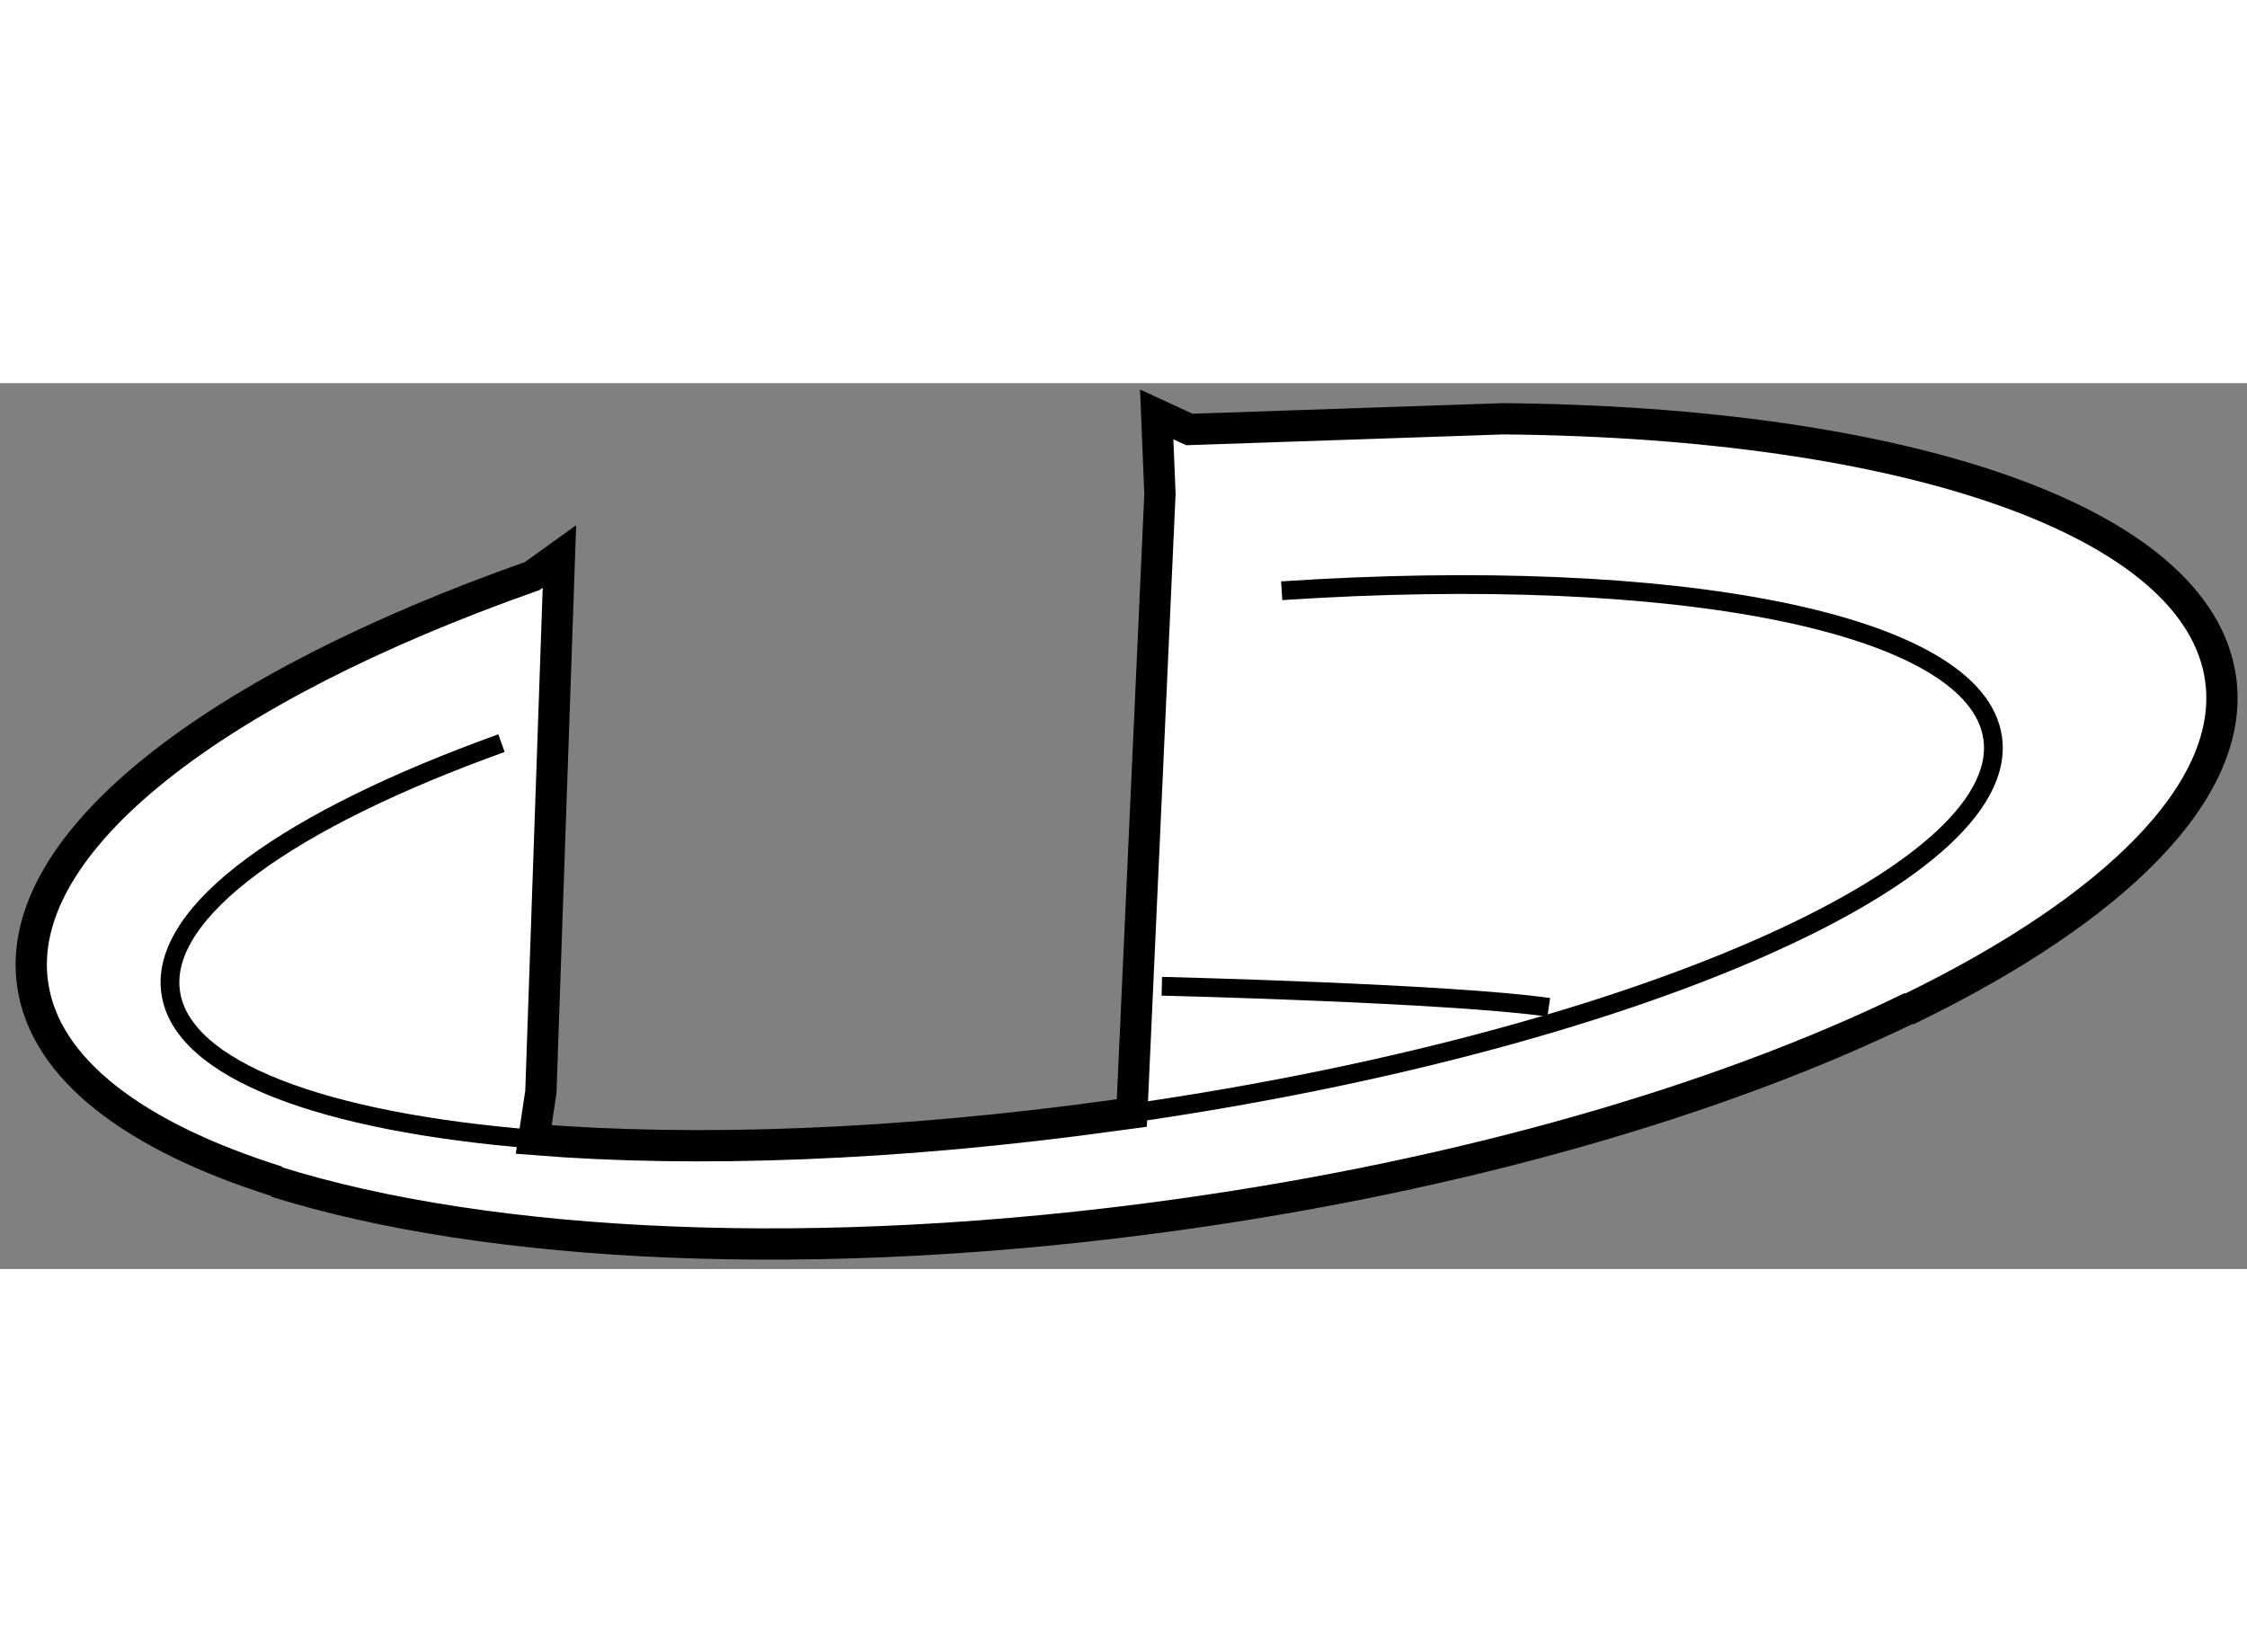
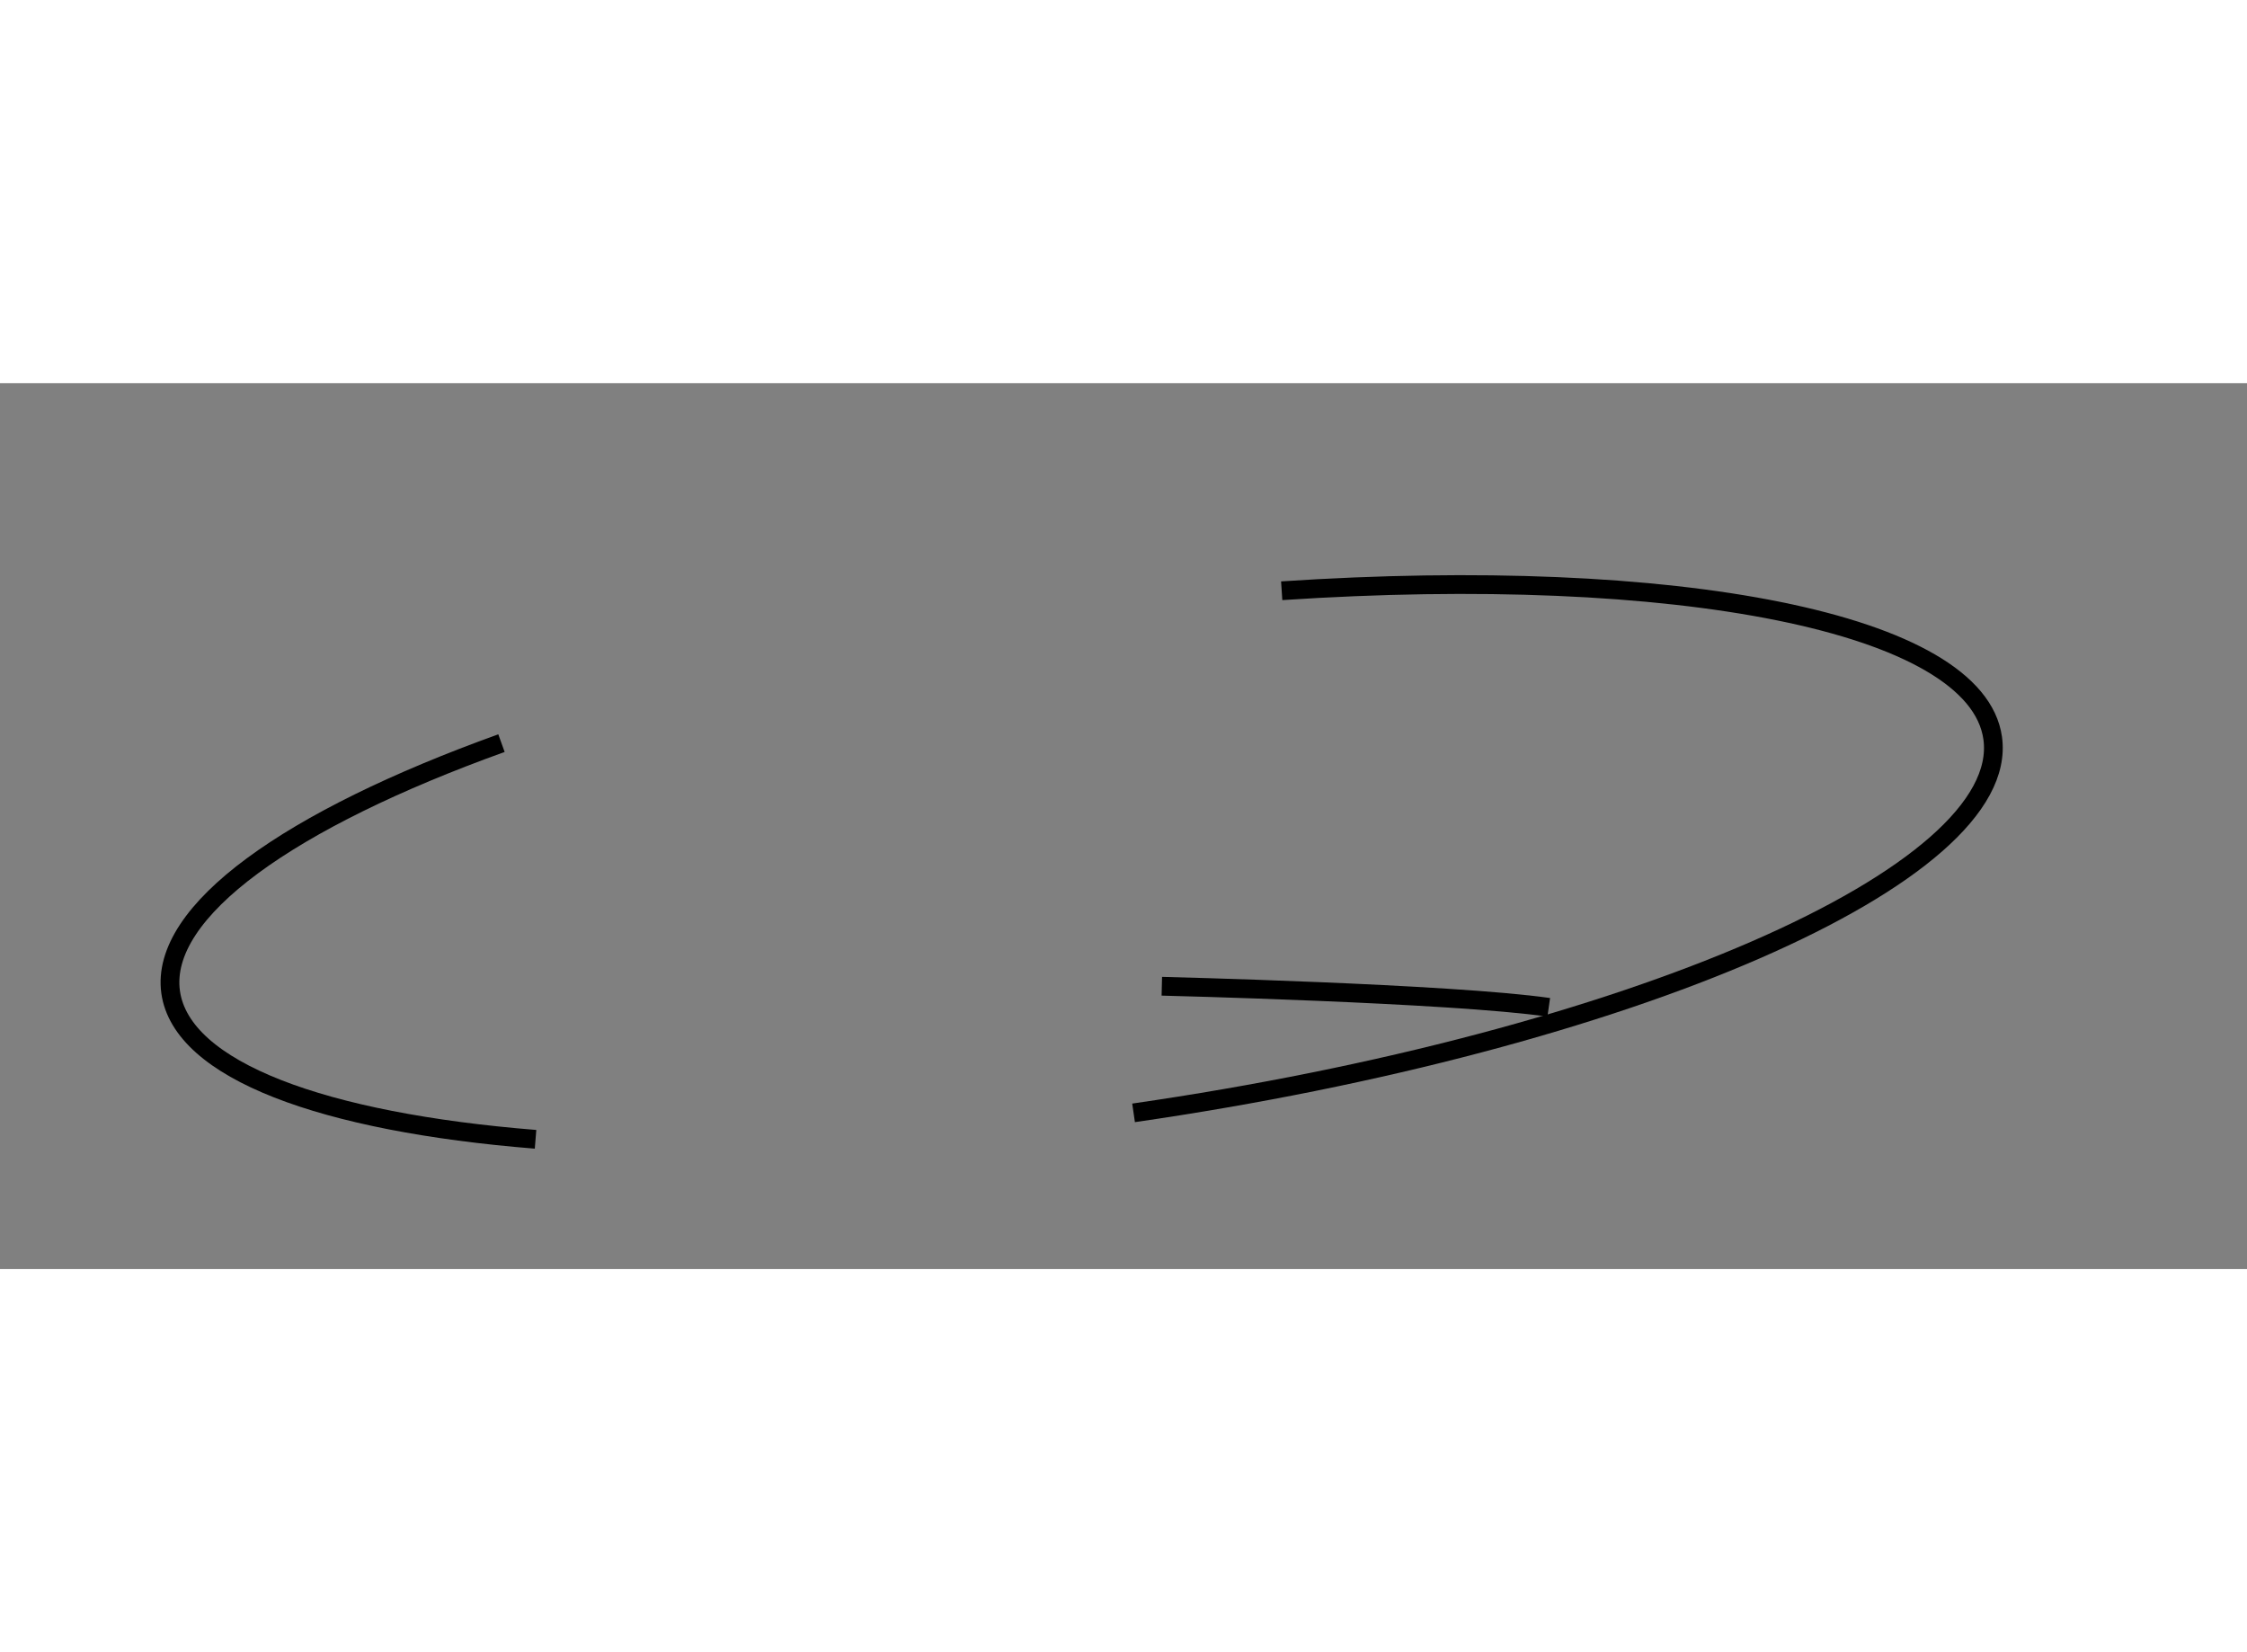
<svg xmlns="http://www.w3.org/2000/svg" version="1.1" x="0px" y="0px" width="244.8px" height="180px" viewBox="161.17 113.105 35.936 14.168" enable-background="new 0 0 244.8 180" xml:space="preserve">
  <rect x="161.17" y="113.105" width="35.936" height="14.168" fill="#808080" stroke="none" />
  <g>
-     <path fill="#FFFFFF" stroke="#000000" stroke-width="0.5" d="M179.271,124.777c-0.092,0.012-0.183,0.025-0.274,0.037    c-3.474,0.484-6.709,0.595-9.291,0.387l0.114-0.761l0.297-8.563l-0.435,0.313c-5.073,1.786-8.308,4.256-7.991,6.522    c0.189,1.362,1.633,2.443,3.92,3.162l-0.028,0.003c3.396,1.064,8.655,1.332,14.428,0.526c4.596-0.639,8.692-1.843,11.673-3.292    l0.03-0.002c3.286-1.599,5.218-3.5,4.97-5.274c-0.354-2.54-5.063-4.104-11.474-4.16l-5.019,0.171l-0.522-0.241l0.052,1.27    L179.271,124.777L179.271,124.777z" />
    <path fill="none" stroke="#000000" stroke-width="0.3" d="M169.735,125.198c-3.398-0.273-5.66-1.1-5.836-2.354    c-0.18-1.297,1.908-2.765,5.291-3.982" />
    <path fill="none" stroke="#000000" stroke-width="0.3" d="M181.668,116.425c6.3-0.417,11.113,0.503,11.371,2.357    c0.304,2.184-5.825,4.848-13.74,5.993" />
    <path fill="none" stroke="#000000" stroke-width="0.3" d="M179.751,122.75c0,0,4.612,0.112,6.188,0.337" />
  </g>
</svg>